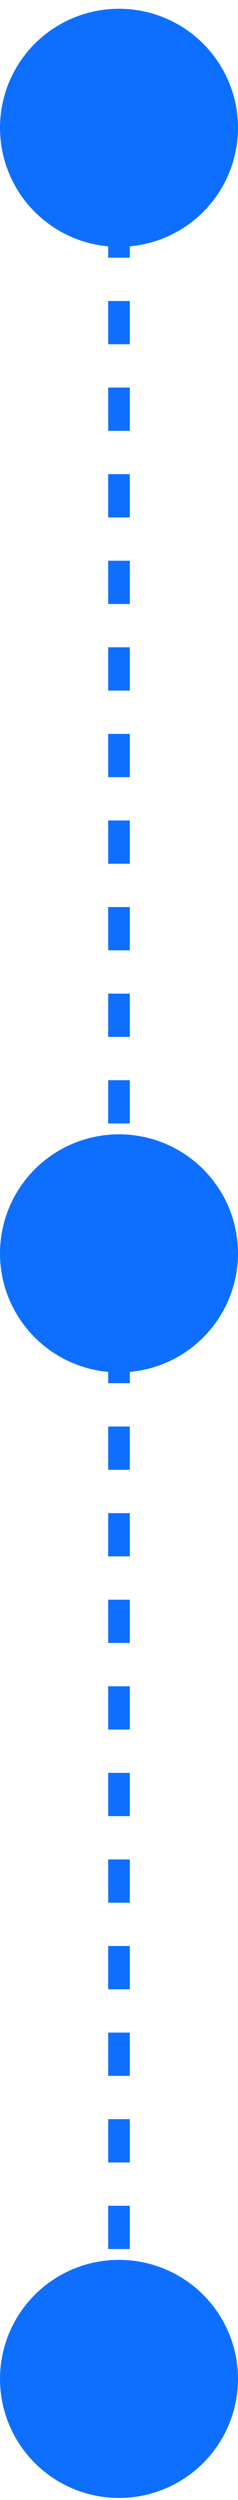
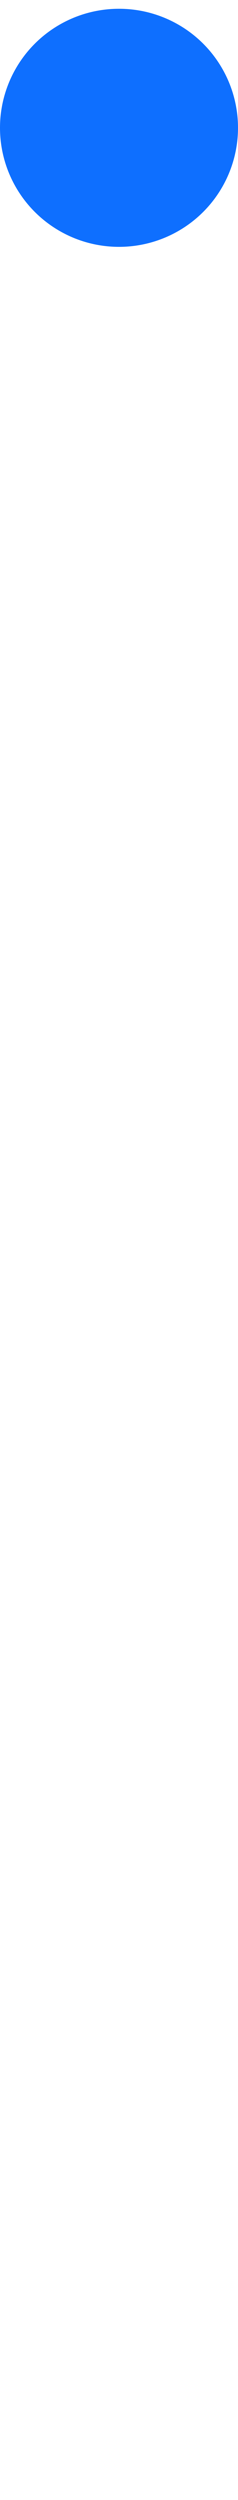
<svg xmlns="http://www.w3.org/2000/svg" width="22" height="231" viewBox="0 0 22 231" fill="none">
  <circle cx="11" cy="11.81" r="11" fill="#0E6FFF" />
-   <circle cx="11" cy="219.811" r="11" fill="#0E6FFF" />
-   <circle cx="11" cy="115.811" r="11" fill="#0E6FFF" />
-   <line x1="11" y1="3.811" x2="11" y2="227.811" stroke="#0E6FFF" stroke-width="2" stroke-dasharray="4 4" />
</svg>